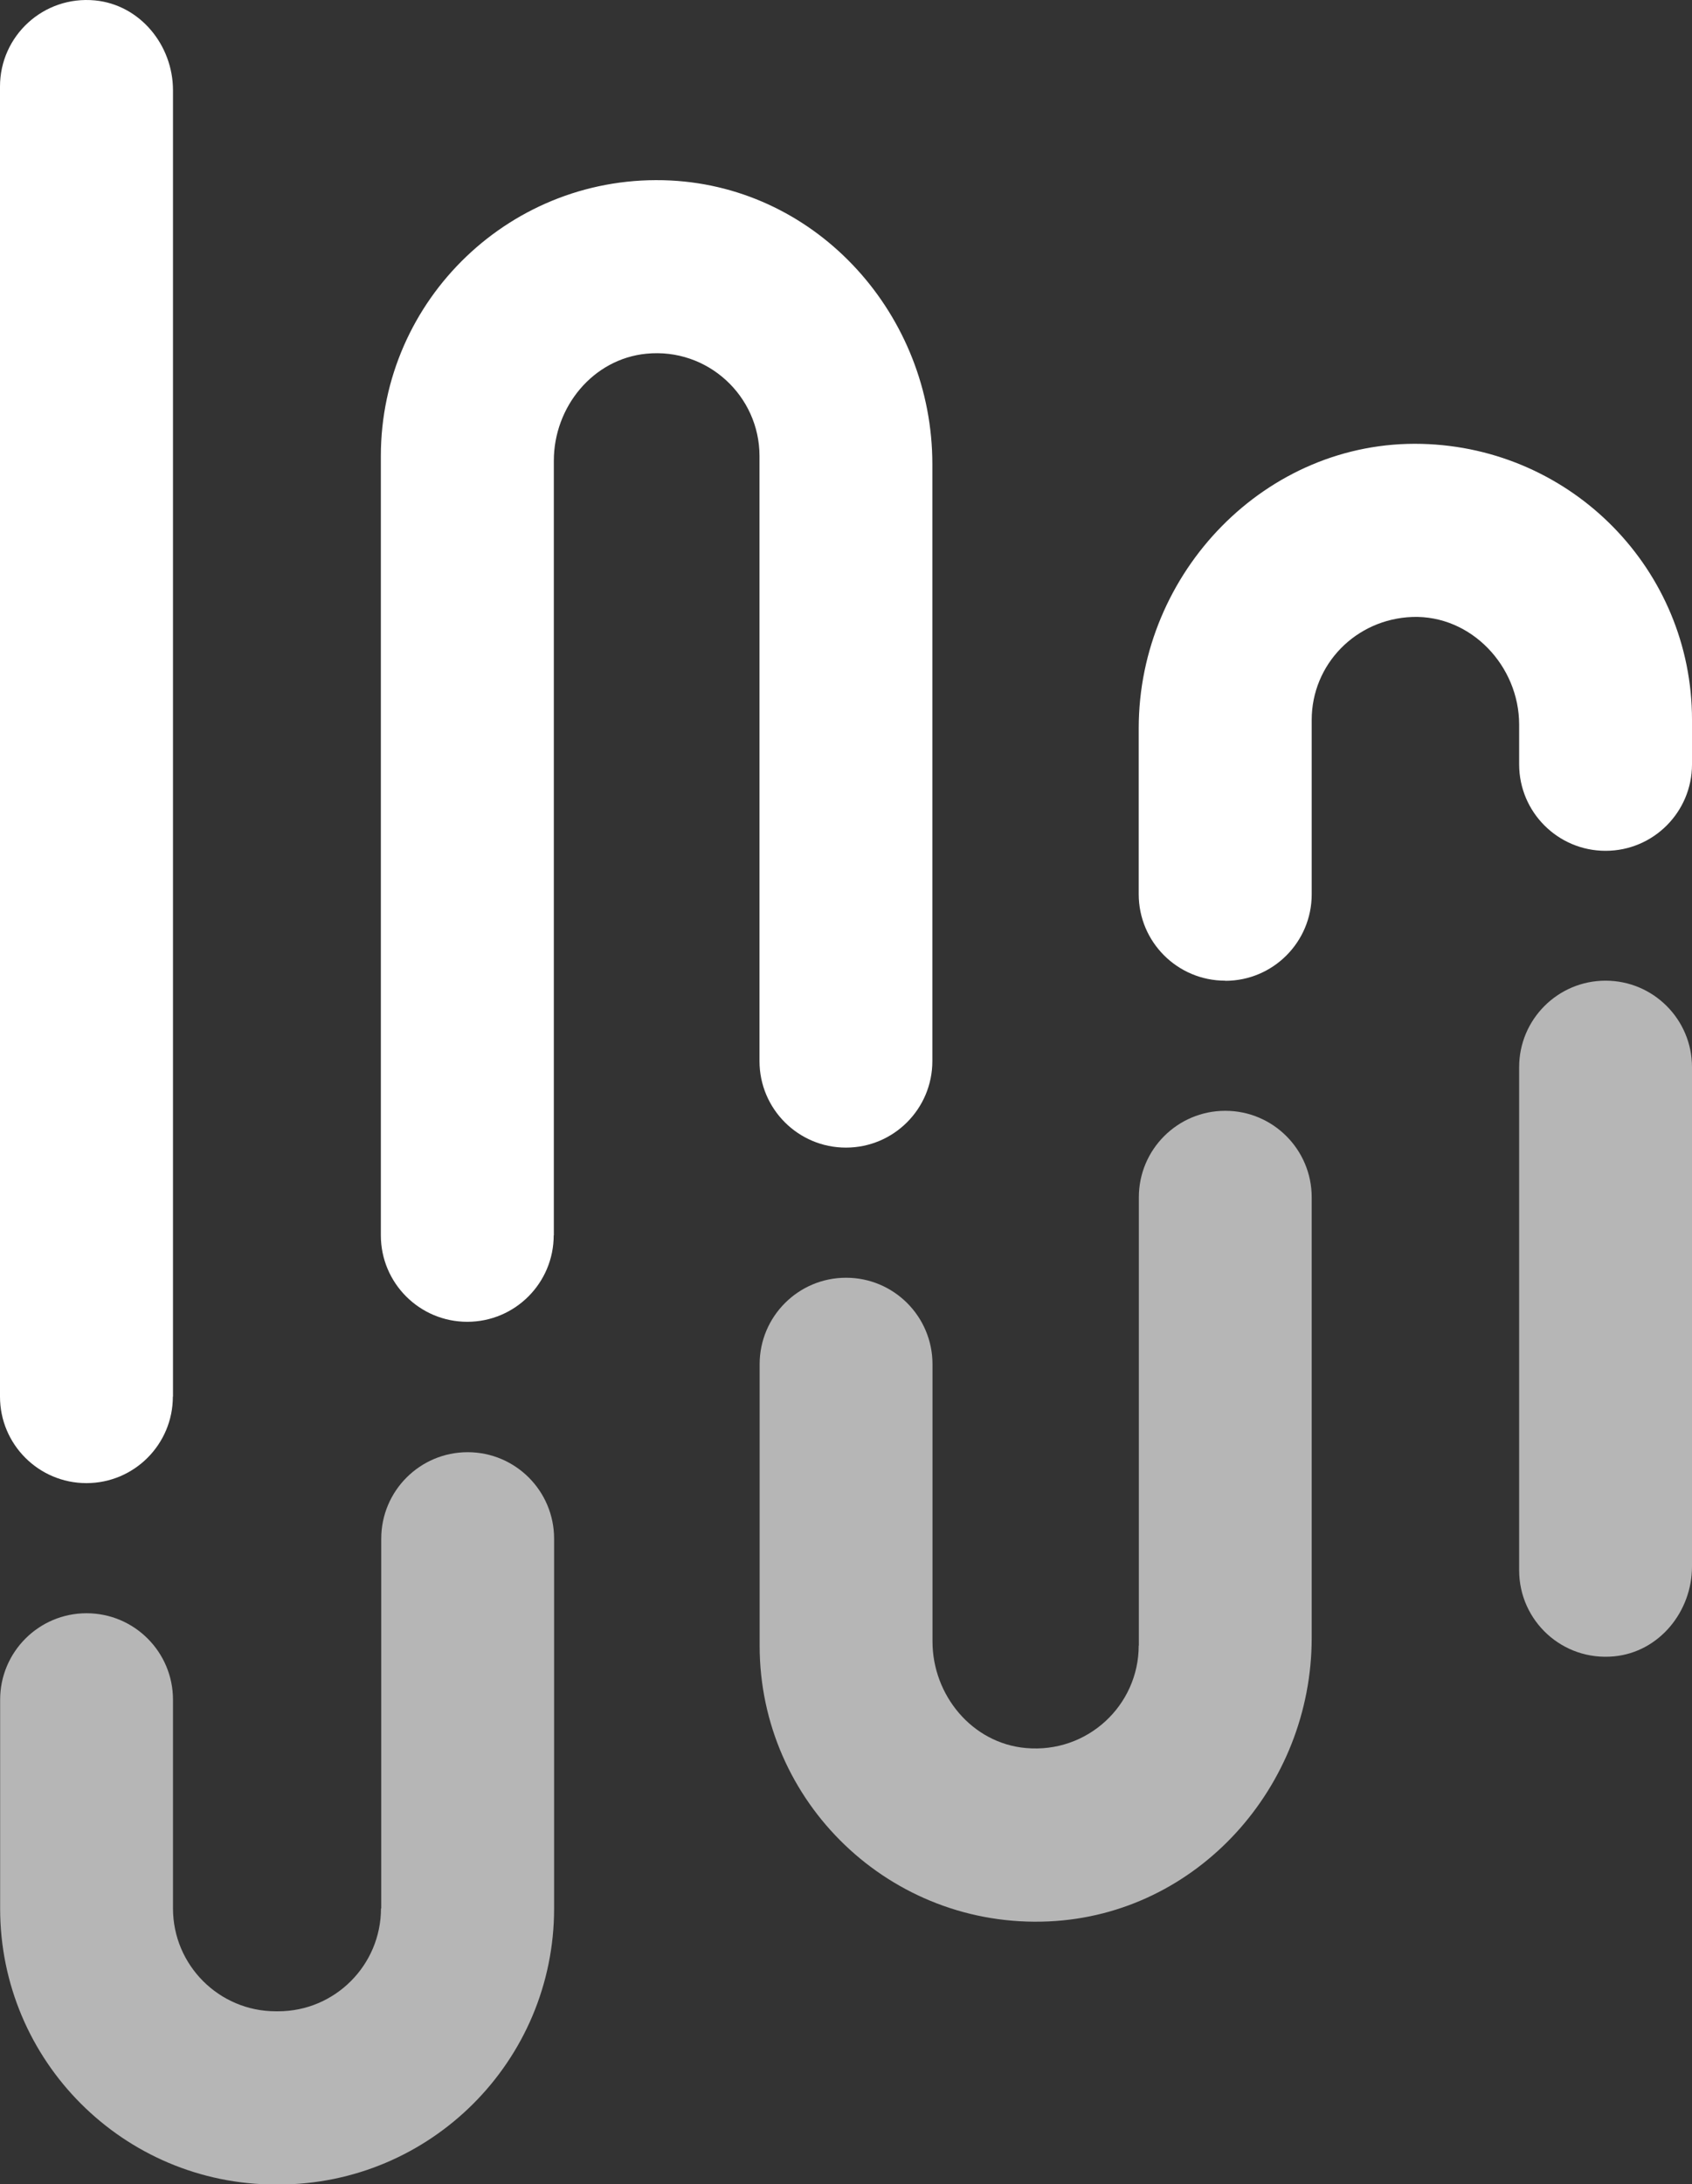
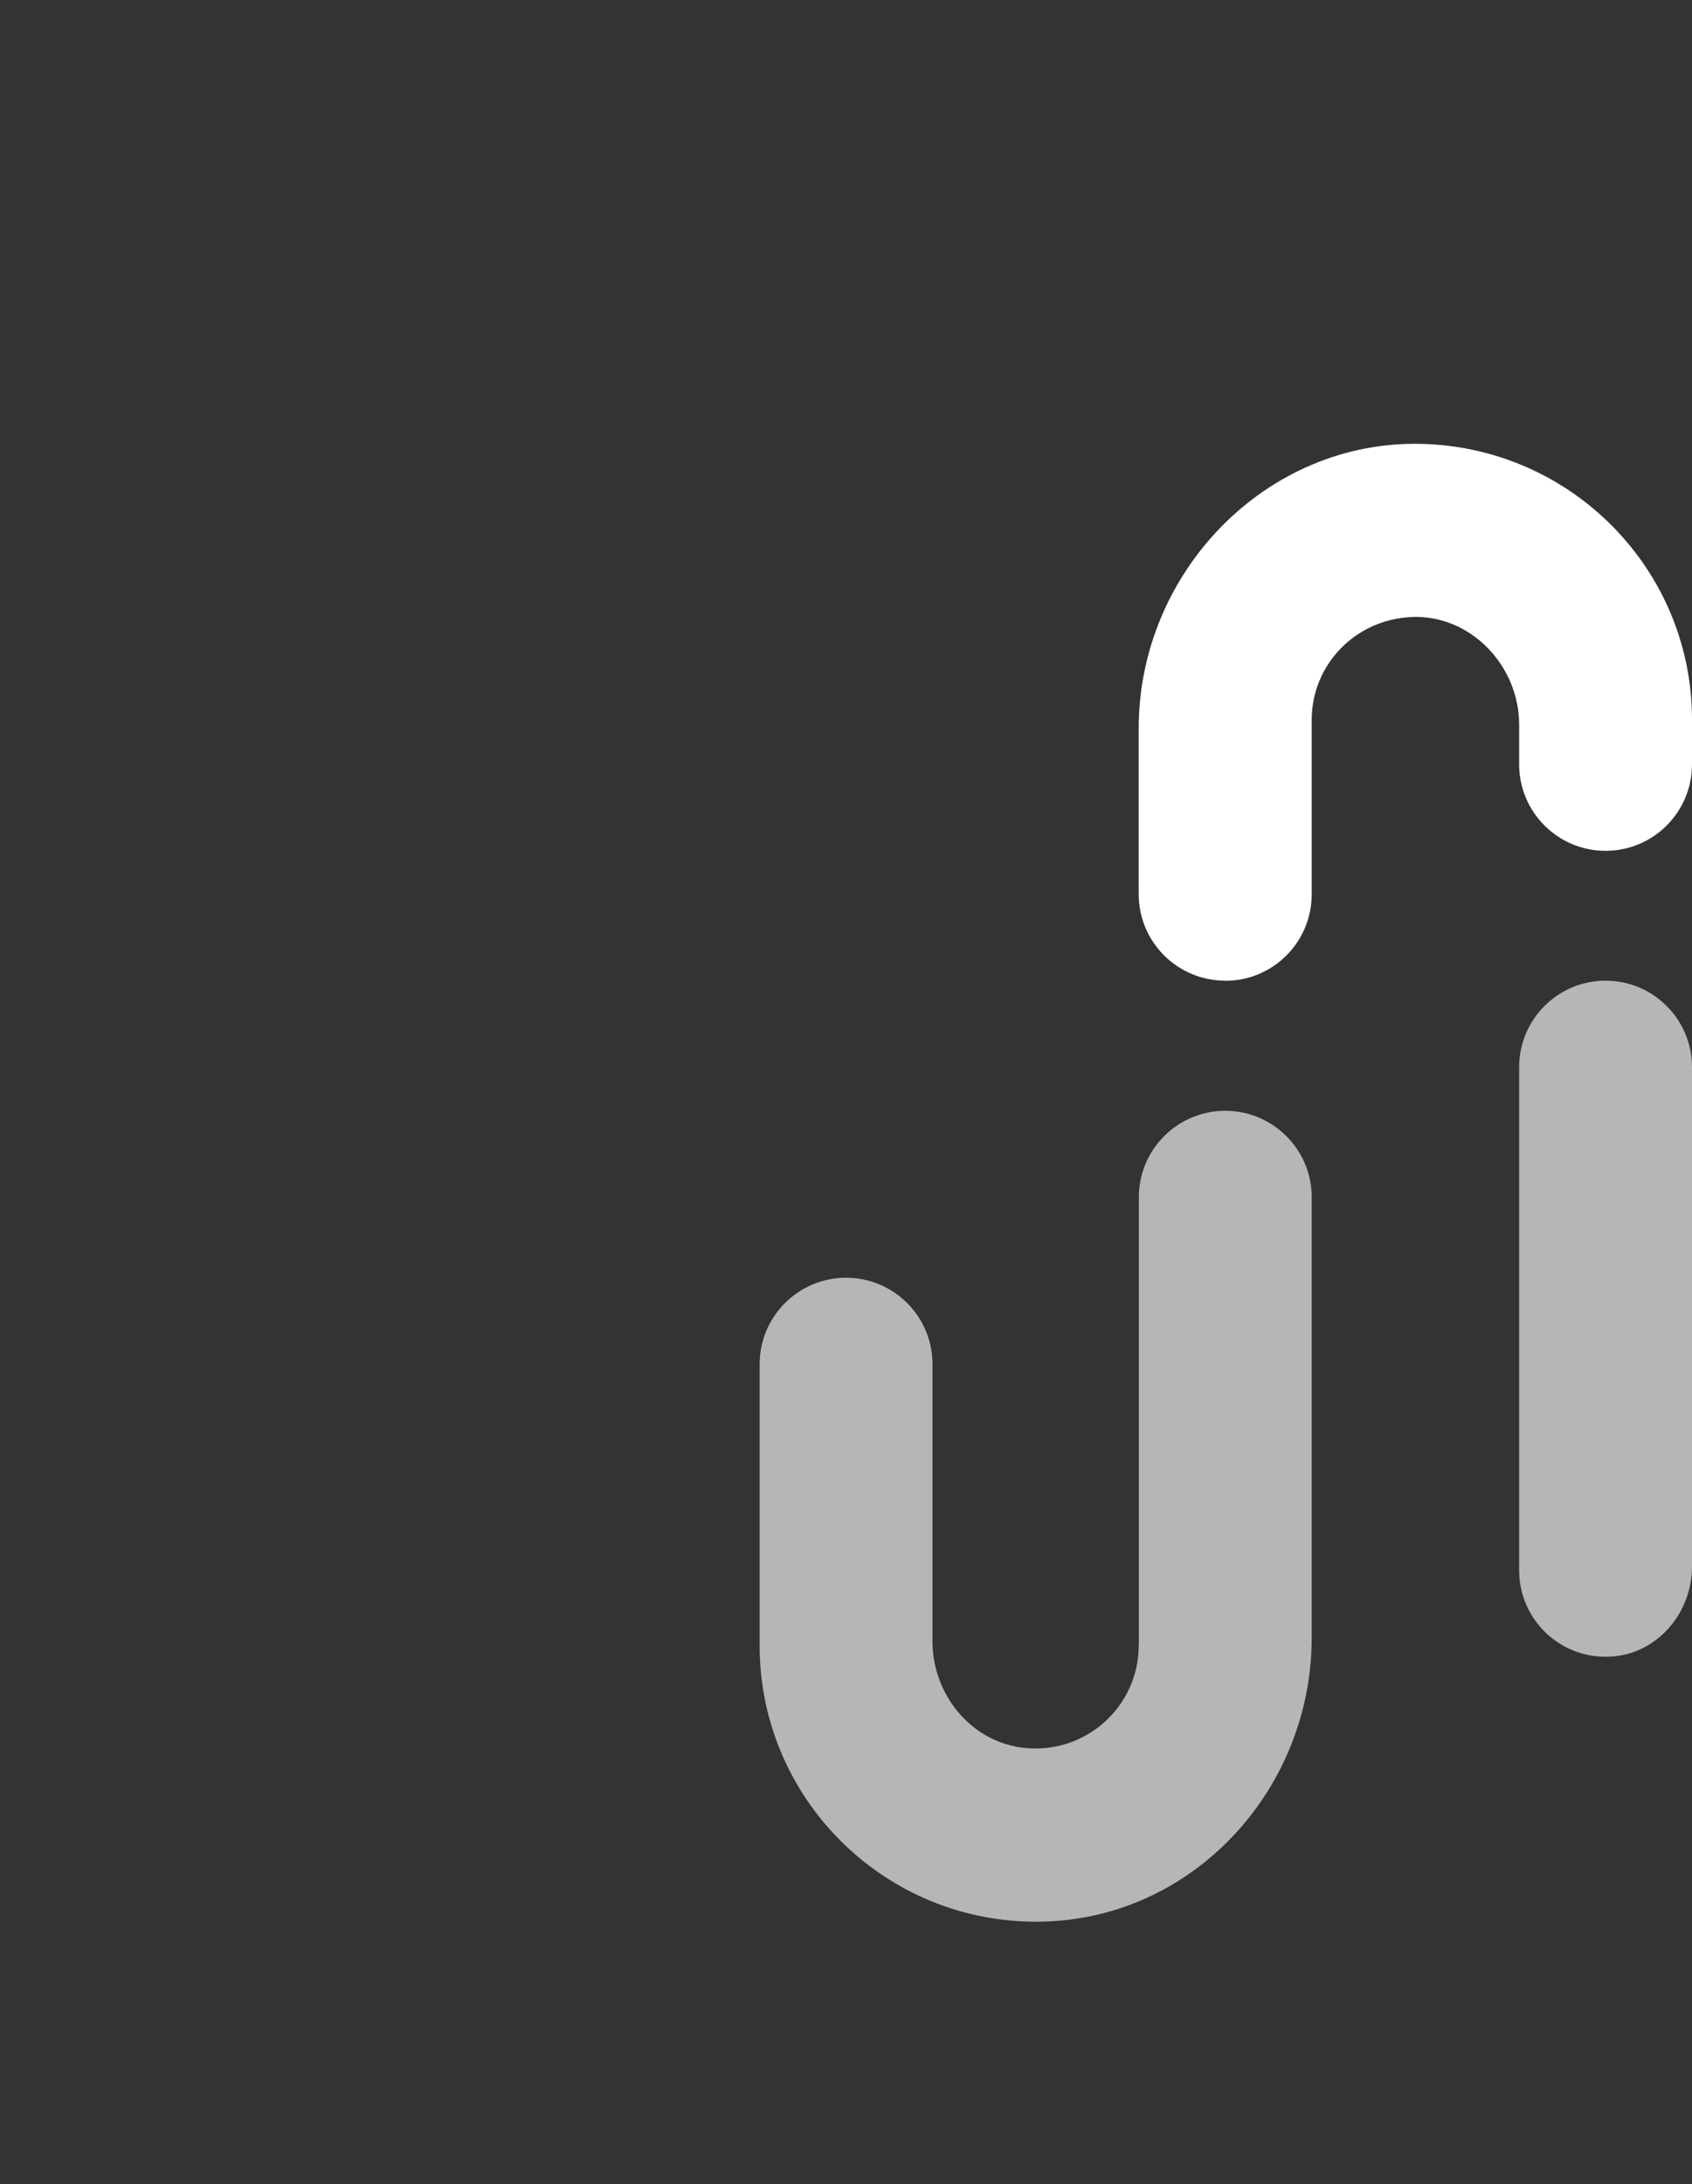
<svg xmlns="http://www.w3.org/2000/svg" id="Layer_2" data-name="Layer 2" viewBox="0 0 123.73 159.63">
  <rect x="0" y="0" width="123.73" height="159.63" fill="#333333" stroke="none" />
  <defs>
    <style>
      .cls-1 {
        fill: #b6b6b6;
      }

      .cls-1, .cls-2 {
        stroke-width: 0px;
      }

      .cls-2 {
        fill: #fff;
      }
    </style>
  </defs>
  <g id="Layer_1-2" data-name="Layer 1">
    <g>
      <path class="cls-2" d="M89.6,71.68c3.49,0,6.32-2.83,6.32-6.32v-12.75c0-4.05,3.22-7.37,7.36-7.52,4.29-.15,7.81,3.58,7.81,7.87v2.9c0,3.49,2.83,6.32,6.32,6.32h0c3.49,0,6.32-2.83,6.32-6.32v-3.26c0-10.94-8.76-19.88-19.76-20.16-11.38-.29-20.7,9.39-20.7,20.78v12.13c0,3.49,2.83,6.32,6.32,6.32h0Z" />
-       <path class="cls-2" d="M40.5,90.29v-56.62c0-3.93,2.86-7.44,6.77-7.82,4.48-.44,8.27,3.09,8.27,7.48v44.22c0,3.49,2.83,6.32,6.32,6.32h0c3.49,0,6.32-2.83,6.32-6.32v-43.63c0-10.85-8.32-20.19-19.15-20.73-11.58-.57-21.18,8.69-21.18,20.14v56.95c0,3.49,2.83,6.32,6.32,6.32h0c3.49,0,6.32-2.83,6.32-6.32Z" />
-       <path class="cls-2" d="M12.65,102.07V6.6c0-3.3-2.41-6.25-5.7-6.57C3.17-.33,0,2.63,0,6.32v95.75c0,3.49,2.83,6.32,6.32,6.32h0c3.49,0,6.32-2.83,6.32-6.32Z" />
      <path class="cls-1" d="M83.27,120.26c0,4.38-3.76,7.9-8.26,7.49-3.92-.35-6.82-3.86-6.82-7.79v-20.26c0-3.49-2.83-6.32-6.32-6.32h0c-3.49,0-6.32,2.83-6.32,6.32v20.57c0,11.44,9.57,20.69,21.16,20.15,10.85-.5,19.21-9.85,19.21-20.72v-32.2c0-3.49-2.83-6.32-6.32-6.32h0c-3.49,0-6.32,2.83-6.32,6.32v32.77Z" />
-       <path class="cls-1" d="M27.86,139.47c0,4.15-3.37,7.52-7.52,7.52h-.17c-4.15,0-7.52-3.37-7.52-7.52v-15.25c0-3.49-2.83-6.32-6.32-6.32h0c-3.49,0-6.32,2.83-6.32,6.32v15.26c0,11.14,9.03,20.17,20.17,20.17h.17c11.14,0,20.17-9.03,20.17-20.17v-27.03c0-3.49-2.83-6.32-6.32-6.32h0c-3.49,0-6.32,2.83-6.32,6.32v27.03Z" />
-       <path class="cls-1" d="M111.09,114.76c0,3.7,3.17,6.65,6.94,6.29,3.29-.31,5.7-3.26,5.7-6.57v-36.49c0-3.49-2.83-6.32-6.32-6.32h0c-3.49,0-6.32,2.83-6.32,6.32v36.76Z" />
+       <path class="cls-1" d="M111.09,114.76c0,3.7,3.17,6.65,6.94,6.29,3.29-.31,5.7-3.26,5.7-6.57v-36.49c0-3.49-2.83-6.32-6.32-6.32h0c-3.49,0-6.32,2.83-6.32,6.32Z" />
    </g>
  </g>
</svg>